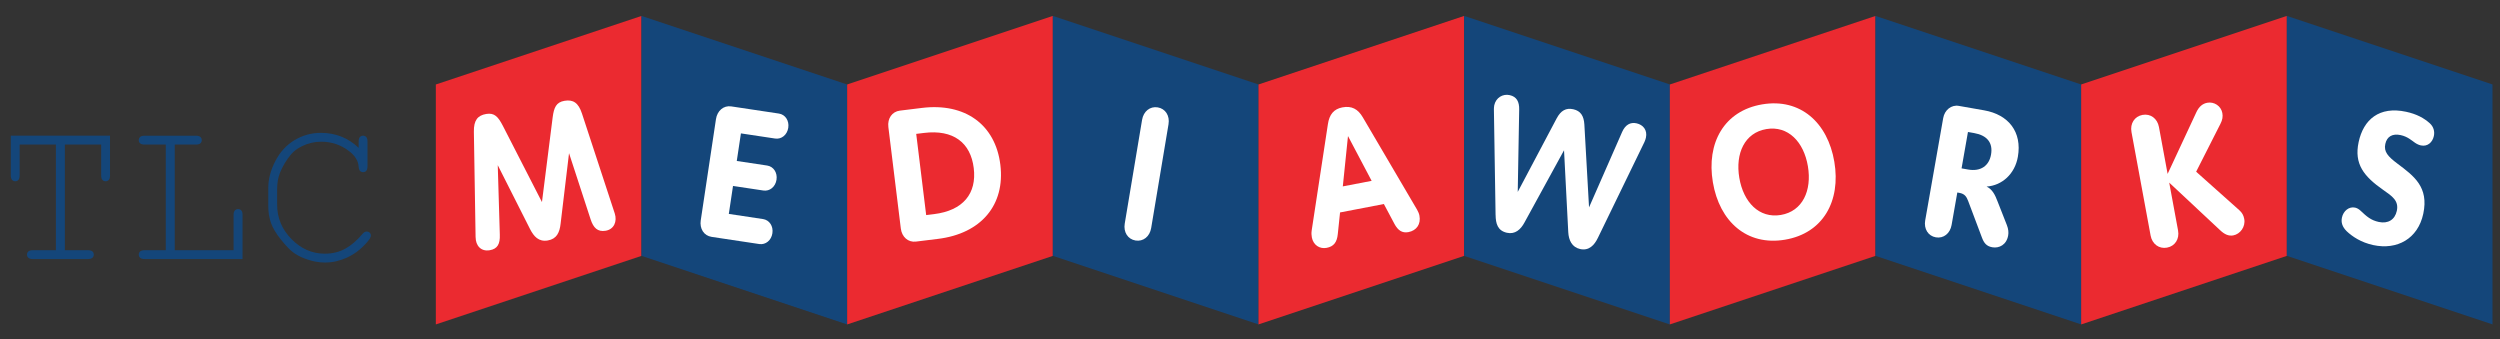
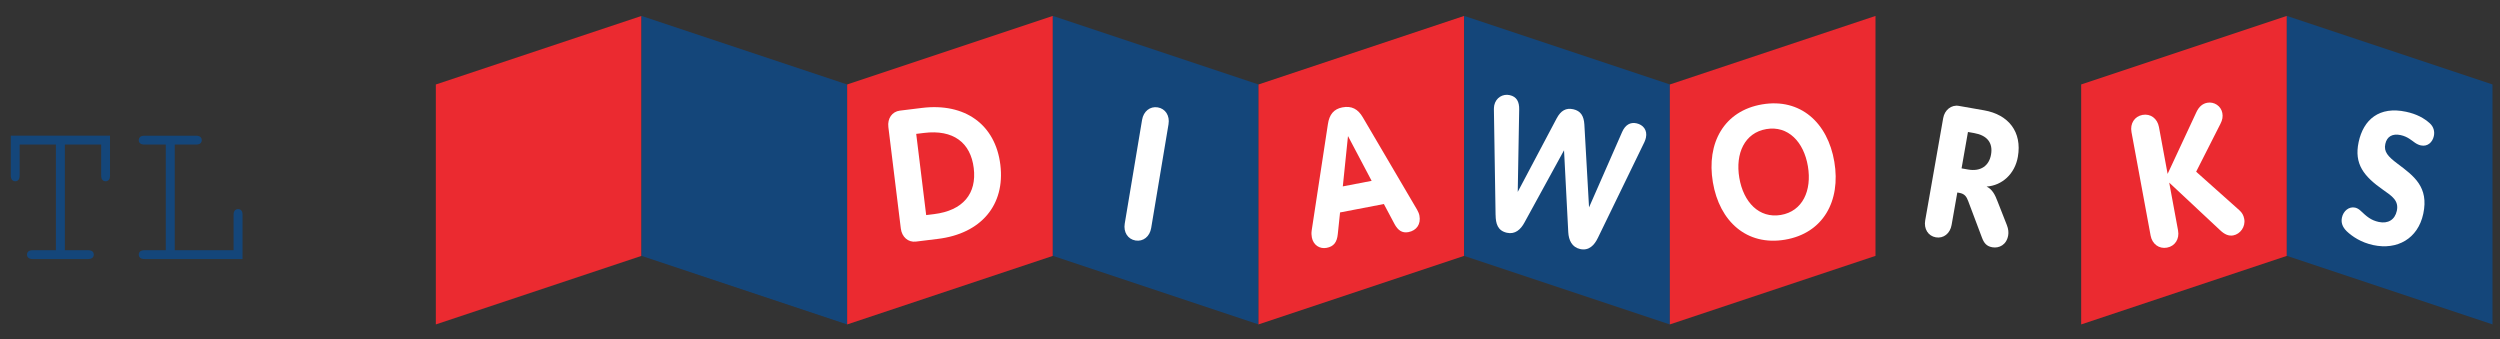
<svg xmlns="http://www.w3.org/2000/svg" id="Layer_1" data-name="Layer 1" viewBox="0 0 2000 271.42">
  <rect x="0" y="0" width="2000" height="271.42" fill="#333333" stroke="none" />
  <defs>
    <style> .cls-1 { fill: #fff; } .cls-2 { fill: #14467a; } .cls-3 { fill: #eb2a30; } </style>
  </defs>
  <g>
    <path class="cls-2" d="M51.9,115.64v84.52h18.39c1.69,0,2.9.32,3.63.97.73.65,1.1,1.51,1.1,2.57,0,1.01-.37,1.86-1.1,2.53-.73.67-1.94,1.01-3.63,1.01H26.34c-1.69,0-2.9-.34-3.63-1.01-.73-.67-1.1-1.52-1.1-2.53,0-1.07.37-1.93,1.1-2.57.73-.65,1.94-.97,3.63-.97h18.39v-84.52H15.71v24.55c0,1.74-.32,2.98-.97,3.71-.65.73-1.51,1.1-2.57,1.1-1.01,0-1.86-.37-2.53-1.1-.67-.73-1.01-1.97-1.01-3.71v-31.63h79.38v31.63c0,1.74-.32,2.98-.97,3.71-.65.73-1.51,1.1-2.57,1.1s-1.93-.37-2.57-1.1c-.65-.73-.97-1.97-.97-3.71v-24.55h-29.02Z" />
    <path class="cls-2" d="M139.8,115.64v84.52h47.07v-28.17c0-1.69.34-2.9,1.01-3.63.67-.73,1.55-1.1,2.62-1.1,1.01,0,1.86.35,2.53,1.06s1.01,1.93,1.01,3.67v35.26h-78.28c-1.69,0-2.9-.34-3.63-1.01-.73-.67-1.1-1.52-1.1-2.53,0-1.07.37-1.93,1.1-2.57.73-.65,1.94-.97,3.63-.97h16.87v-84.52h-16.87c-1.69,0-2.9-.32-3.63-.97-.73-.65-1.1-1.51-1.1-2.57s.37-1.93,1.1-2.57c.73-.65,1.94-.97,3.63-.97h40.91c1.69,0,2.9.32,3.63.97.73.65,1.1,1.51,1.1,2.57s-.37,1.93-1.1,2.57c-.73.65-1.94.97-3.63.97h-16.87Z" />
-     <path class="cls-2" d="M286.92,118.26v-4.98c0-1.69.32-2.9.97-3.63.65-.73,1.51-1.1,2.57-1.1s1.93.37,2.57,1.1c.65.73.97,1.94.97,3.63v19.65c0,1.74-.32,2.98-.97,3.71-.65.73-1.51,1.1-2.57,1.1-.96,0-1.76-.34-2.4-1.01s-1.03-1.77-1.14-3.29c-.28-4.72-2.84-8.91-7.68-12.57-6.52-5.01-13.95-7.51-22.27-7.51-5.45,0-10.6,1.21-15.44,3.63-3.6,1.74-6.47,3.88-8.6,6.41-3.71,4.39-6.66,9.25-8.86,14.59-1.57,3.94-2.36,8.38-2.36,13.33v12.4c0,10.57,3.82,19.75,11.47,27.54,7.65,7.79,16.53,11.68,26.66,11.68,6.07,0,11.51-1.32,16.32-3.96,4.81-2.64,9.46-6.63,13.96-11.98.96-1.18,2.02-1.77,3.21-1.77,1.01,0,1.83.31,2.45.93.62.62.93,1.41.93,2.36,0,1.29-1.21,3.26-3.63,5.9-4.61,5.18-9.8,9.07-15.56,11.68-5.77,2.61-11.6,3.92-17.5,3.92-5.12,0-10.32-.98-15.61-2.95-4.05-1.52-7.4-3.29-10.04-5.31-2.64-2.02-5.89-5.44-9.74-10.25-3.85-4.81-6.48-9.25-7.89-13.33-1.41-4.08-2.11-8.56-2.11-13.45v-14.42c0-6.97,1.87-14.1,5.61-21.38,3.74-7.28,8.86-12.88,15.35-16.79,6.5-3.91,13.54-5.86,21.13-5.86,11.7,0,21.76,3.99,30.2,11.98Z" />
  </g>
  <g>
    <g>
      <g>
        <g>
          <polygon class="cls-3" points="513.2 204.69 348.66 259.54 348.66 67.58 513.2 12.73 513.2 204.69" />
          <polygon class="cls-2" points="513.2 204.69 677.73 259.54 677.73 67.58 513.2 12.73 513.2 204.69" />
        </g>
        <g>
          <polygon class="cls-3" points="842.27 204.69 677.73 259.53 677.73 67.58 842.27 12.73 842.27 204.69" />
          <polygon class="cls-2" points="842.27 204.69 1006.8 259.53 1006.8 67.58 842.27 12.73 842.27 204.69" />
        </g>
      </g>
      <g>
        <g>
          <polygon class="cls-3" points="1171.33 204.69 1006.8 259.53 1006.8 67.58 1171.33 12.73 1171.33 204.69" />
          <polygon class="cls-2" points="1171.33 204.69 1335.87 259.53 1335.87 67.58 1171.33 12.73 1171.33 204.69" />
        </g>
        <g>
          <polygon class="cls-3" points="1500.4 204.69 1335.87 259.53 1335.87 67.58 1500.4 12.73 1500.4 204.69" />
-           <polygon class="cls-2" points="1500.4 204.69 1664.93 259.53 1664.93 67.58 1500.4 12.73 1500.4 204.69" />
        </g>
      </g>
    </g>
    <g>
      <polygon class="cls-3" points="1829.47 204.69 1664.93 259.53 1664.93 67.57 1829.47 12.73 1829.47 204.69" />
      <polygon class="cls-2" points="1829.47 204.69 1994 259.53 1994 67.57 1829.47 12.73 1829.47 204.69" />
    </g>
  </g>
  <g>
    <path class="cls-1" d="M1877.21,184.83c-3.31-3.33-4.51-6.83-3.65-10.81,1.14-5.31,5.67-8.96,10.45-7.94,1.46.31,2.96,1.1,4.46,2.5,4.85,4.59,8.22,7.62,14.59,8.99,7.3,1.56,12.86-1.72,14.41-8.94,1.74-8.11-3.86-11.78-10.87-16.67-15.57-10.89-23.45-20.76-19.69-38.3,3.85-17.99,16.46-28.86,37.96-24.25,8.49,1.82,14.45,5.1,19.1,9.34,3.01,2.8,3.87,6.54,3.12,10.08-1.07,5.01-5.04,8.64-10.35,7.5-1.46-.31-2.99-.95-4.69-2.09-2.67-1.81-5.88-4.96-11.59-6.18-6.37-1.37-10.92,1.05-12.21,7.1-1.33,6.19,2.02,9.99,9.8,15.82,12.91,9.71,25.19,18.51,20.57,40.04-4.3,20.05-20.96,29.13-39.94,25.06-9.82-2.1-16.86-6.85-21.47-11.23Z" />
-     <path class="cls-1" d="M380.47,189.7l-1.37-84.33c-.16-9.15,3.04-13.05,9.86-14.2,6.69-1.13,9.62,2.36,13.28,9.39l31.33,61.1,8.56-67.8c1.03-7.82,2.79-12.09,9.48-13.22,6.83-1.15,11.12,1.49,13.96,10.19l26.25,80c2.01,6.24-.49,12.62-7.32,13.77-6.43,1.08-9.75-2.34-11.97-9l-17.31-53.06-6.75,56.49c-.77,6.86-3.05,12.14-10.28,13.35-7.23,1.21-11.13-3.18-14.21-9.23l-25.78-51.02,1.65,55.69c.26,7.3-1.81,11.32-8.11,12.37-6.96,1.17-11.21-3.62-11.26-10.49Z" />
-     <path class="cls-1" d="M560.62,176.16l12.15-80.83c1.01-6.71,6.07-11.13,12.24-10.21l38.12,5.73c5.1.77,8.34,5.68,7.49,11.34s-5.39,9.41-10.5,8.64l-27.38-4.12-3.32,22.07,24.3,3.65c5.1.77,8.34,5.68,7.49,11.34s-5.39,9.41-10.5,8.64l-24.3-3.65-3.36,22.37,27.38,4.12c5.1.77,8.34,5.68,7.49,11.34s-5.39,9.41-10.5,8.64l-38.12-5.73c-6.18-.93-9.73-6.5-8.7-13.35Z" />
    <path class="cls-1" d="M720.65,182.77l-9.96-81.13c-.85-6.89,3-12.37,9.19-13.13l17.65-2.17c34.49-4.23,58.8,13.29,62.75,45.47,3.95,32.18-15.4,55.07-49.89,59.3l-17.65,2.17c-6.2.76-11.25-3.63-12.1-10.52ZM747.14,171.31c23.44-2.88,34.35-16.52,31.85-36.88-2.5-20.36-16.38-30.96-39.82-28.08l-6.2.76,7.97,64.96,6.2-.76Z" />
    <path class="cls-1" d="M899.79,178.88l13.87-83c1.14-6.84,6.38-11.01,12.54-9.98,6.16,1.03,9.76,6.68,8.61,13.52l-13.87,83c-1.14,6.84-6.38,11.01-12.54,9.98-6.16-1.03-9.76-6.68-8.61-13.52Z" />
    <path class="cls-1" d="M1115.55,179.1l-8.45-15.88-35.06,6.74-1.8,17.24c-.64,6.73-3.33,10.01-8.93,11.08s-10.66-2.25-11.83-8.32c-.34-1.78-.42-3.61-.12-5.66l12.96-84.96c1.14-7.74,4.72-12.12,11.52-13.43,7.46-1.44,12.55,1.27,16.47,8.04l43.37,73.82c.85,1.53,1.56,3.08,1.87,4.71,1.31,6.81-2.26,11.95-8.79,13.21-5.07.97-8.44-1.45-11.22-6.59ZM1074.25,149.12l23.06-4.44-18.92-35.83-4.14,40.26Z" />
    <path class="cls-1" d="M1196.46,172l-1.34-84.65c.03-.76.06-2.15.29-3.18,1.34-6.03,6.8-9.3,12.36-8.07s7.73,5.27,7.58,11.57l-1.16,65.86,31.17-58.88c3.33-6.21,7.46-8.54,13.29-7.24s8.42,5.27,8.84,12.16l3.74,66.33,26.5-60.38c2.5-5.62,6.5-7.98,11.54-6.86,5.17,1.15,8.82,5.36,7.45,11.54-.23,1.03-.62,2.18-1.18,3.45l-37.18,76.55c-2.87,6.01-7.22,10.6-14.25,9.04-6.49-1.44-9.16-6.98-9.5-13.54l-3.38-65.48-31.6,57.7c-3.1,5.8-7.59,9.74-14.08,8.3-7.42-1.65-8.96-7.24-9.07-14.22Z" />
    <path class="cls-1" d="M1370.29,145.79c-5.28-31.38,8.97-57.17,39.48-62.3,30.52-5.13,52.42,14.58,57.7,45.96,5.28,31.38-8.97,57.17-39.49,62.31-30.52,5.13-52.42-14.58-57.69-45.96ZM1446.32,133c-3.28-19.48-15.82-32.66-33.22-29.74-17.4,2.93-24.94,19.49-21.66,38.97,3.28,19.48,15.82,32.67,33.22,29.74,17.4-2.93,24.94-19.49,21.66-38.97Z" />
    <path class="cls-1" d="M1540.17,176.29l14.39-81.84c1.15-6.53,6.58-10.78,12.46-9.75l20.32,3.57c19.52,3.43,30.45,17.3,26.95,37.2-2.4,13.66-12.57,22.9-24.99,23.78,4.68,2.35,6.71,6.54,8.78,11.96l7.43,18.91c1.24,3.13,1.44,5.92,1.02,8.29-1.31,7.43-7.2,10.37-12.68,9.41-4.68-.82-6.69-3.47-8.29-7.74l-10.99-29.19c-1.32-3.45-2.7-5.83-7.11-6.61l-1.61-.28-4.57,25.99c-1.2,6.83-6.47,10.96-12.62,9.88-6.15-1.08-9.7-6.76-8.5-13.59ZM1574.47,135.62c10.16,1.79,16.79-3.02,18.36-11.93,1.7-9.65-3.35-15.44-13.51-17.23l-4.95-.87-5.12,29.11,5.21.92Z" />
    <path class="cls-1" d="M1720.48,188.42l-15.29-82.75c-1.26-6.82,2.42-12.56,8.82-13.75,6.4-1.18,11.89,2.86,13.15,9.69l6.93,37.52,23.07-49.5c2.07-4.37,4.94-6.74,8.69-7.43,5.42-1,10.98,2.57,12.02,8.21.52,2.82.15,5.49-1.55,8.72l-19.4,38.24,34.61,30.87c2.25,2.04,3.35,4.13,3.87,6.95,1.15,6.23-3.23,12.1-8.79,13.13-3.62.67-6.89-.72-10.55-4.18l-40.68-38.03,7.07,38.26c1.26,6.82-2.42,12.56-8.82,13.74-6.4,1.18-11.89-2.86-13.15-9.69Z" />
  </g>
</svg>